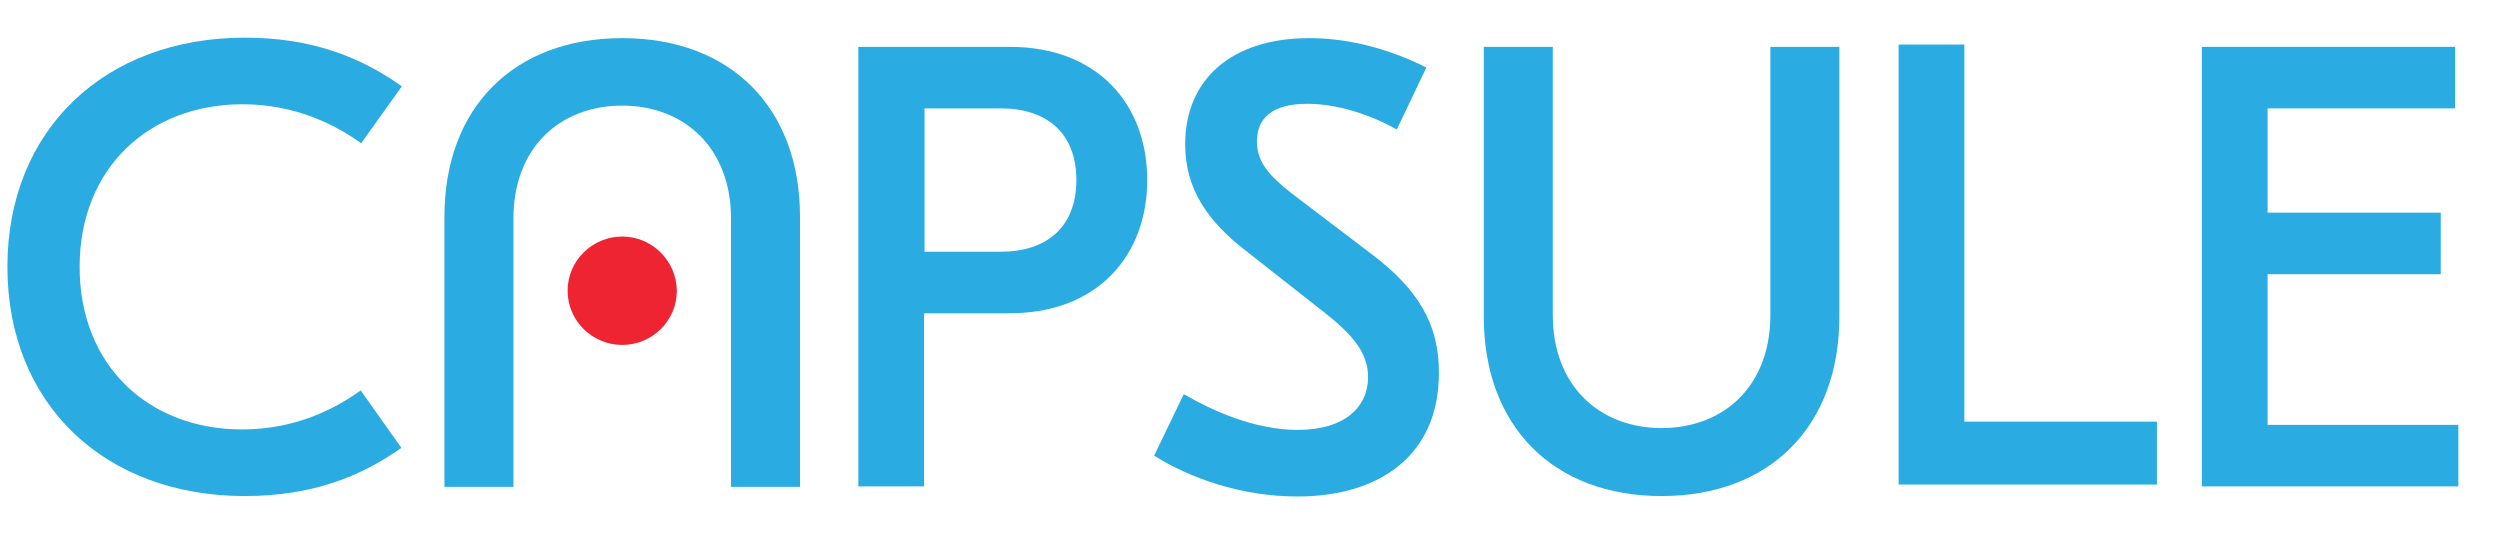
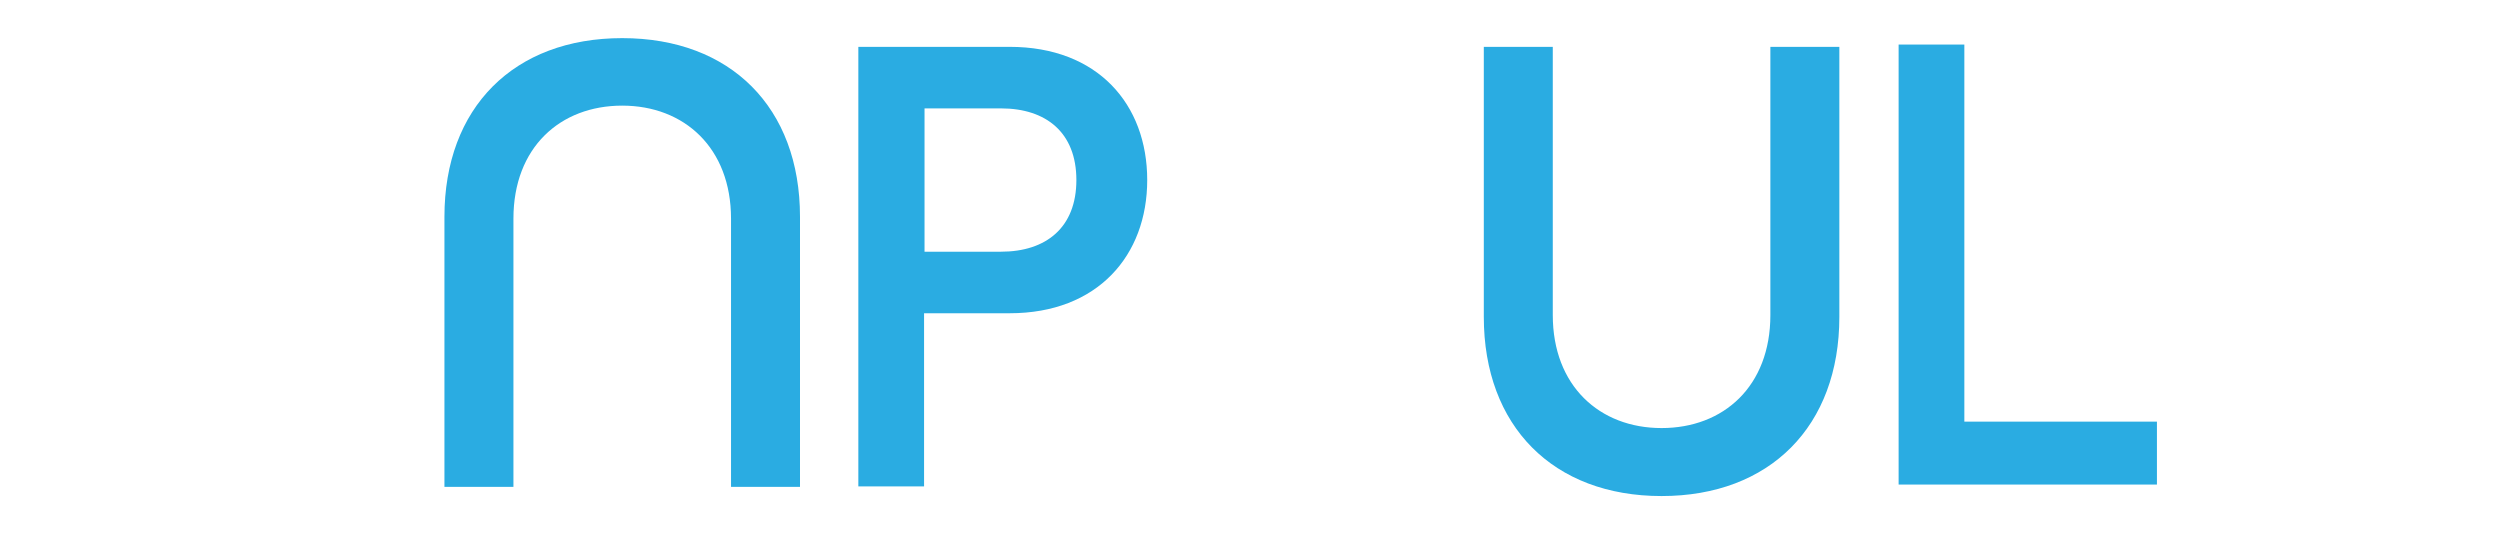
<svg xmlns="http://www.w3.org/2000/svg" width="107" height="23" viewBox="0 0 107 23" fill="none">
  <g id="HEADER / Loged In">
    <g id="[HEADER] Loged In" clip-path="url(#clip0_0_1)">
      <g id="Capsule blue logo 2022 2">
-         <path id="Vector" d="M26.631 10.124C25.343 10.124 24.293 11.166 24.293 12.444C24.293 13.721 25.343 14.763 26.631 14.763C27.919 14.763 28.969 13.721 28.969 12.444C28.95 11.146 27.899 10.124 26.631 10.124Z" fill="#EE2432" />
-         <path id="Vector_2" d="M10.383 4.462C12.622 4.462 14.346 5.327 15.456 6.133L17.199 3.696C15.436 2.438 13.335 1.612 10.482 1.612C4.478 1.612 0.317 5.563 0.317 11.421C0.317 17.279 4.458 21.231 10.482 21.231C13.335 21.231 15.436 20.405 17.179 19.167L15.436 16.709C14.326 17.515 12.622 18.38 10.363 18.38C6.38 18.38 3.408 15.668 3.408 11.421C3.408 7.175 6.4 4.462 10.383 4.462Z" fill="#2AACE2" />
        <path id="Vector_3" d="M43.216 2.005H36.737V20.818H39.55V13.407H43.216C46.981 13.407 49.101 10.93 49.101 7.706C49.101 4.462 46.981 2.005 43.216 2.005ZM42.84 10.773H39.57V4.639H42.84C44.782 4.639 46.069 5.681 46.069 7.706C46.069 9.731 44.782 10.773 42.84 10.773Z" fill="#2AACE2" />
-         <path id="Vector_4" d="M58.672 10.851L55.283 8.276C54.273 7.49 53.797 6.9 53.797 6.055C53.797 5.052 54.451 4.443 55.957 4.443C57.225 4.443 58.632 4.895 59.781 5.544L61.049 2.89C59.722 2.221 57.958 1.632 56.036 1.632C52.707 1.632 50.726 3.401 50.726 6.173C50.726 8.099 51.697 9.475 53.322 10.733L56.551 13.269C57.899 14.311 58.553 15.097 58.553 16.139C58.553 17.397 57.582 18.4 55.541 18.4C53.698 18.4 51.875 17.574 50.666 16.867L49.398 19.501C50.884 20.444 53.104 21.25 55.521 21.25C59.127 21.25 61.584 19.422 61.584 15.982C61.604 13.82 60.633 12.326 58.672 10.851Z" fill="#2AACE2" />
        <path id="Vector_5" d="M75.772 13.486C75.772 16.532 73.771 18.321 71.115 18.321C68.46 18.321 66.459 16.513 66.459 13.486V2.005H63.507V13.564C63.507 18.243 66.479 21.231 71.115 21.231C75.752 21.231 78.724 18.243 78.724 13.564V2.005H75.772V13.486Z" fill="#2AACE2" />
        <path id="Vector_6" d="M26.631 1.632C21.994 1.632 19.022 4.6 19.022 9.279V20.838H21.975V9.357C21.975 6.31 23.976 4.521 26.631 4.521C29.286 4.521 31.288 6.33 31.288 9.357V20.838H34.24V9.279C34.24 4.6 31.268 1.632 26.631 1.632Z" fill="#2AACE2" />
        <path id="Vector_7" d="M84.074 1.907H81.261V20.739H92.317V18.046H84.074V1.907Z" fill="#2AACE2" />
-         <path id="Vector_8" d="M97.053 18.184V11.736H104.464V9.102H97.053V4.639H105.078V2.005H94.239V20.818H105.217V18.184H97.053Z" fill="#2AACE2" />
      </g>
    </g>
  </g>
</svg>